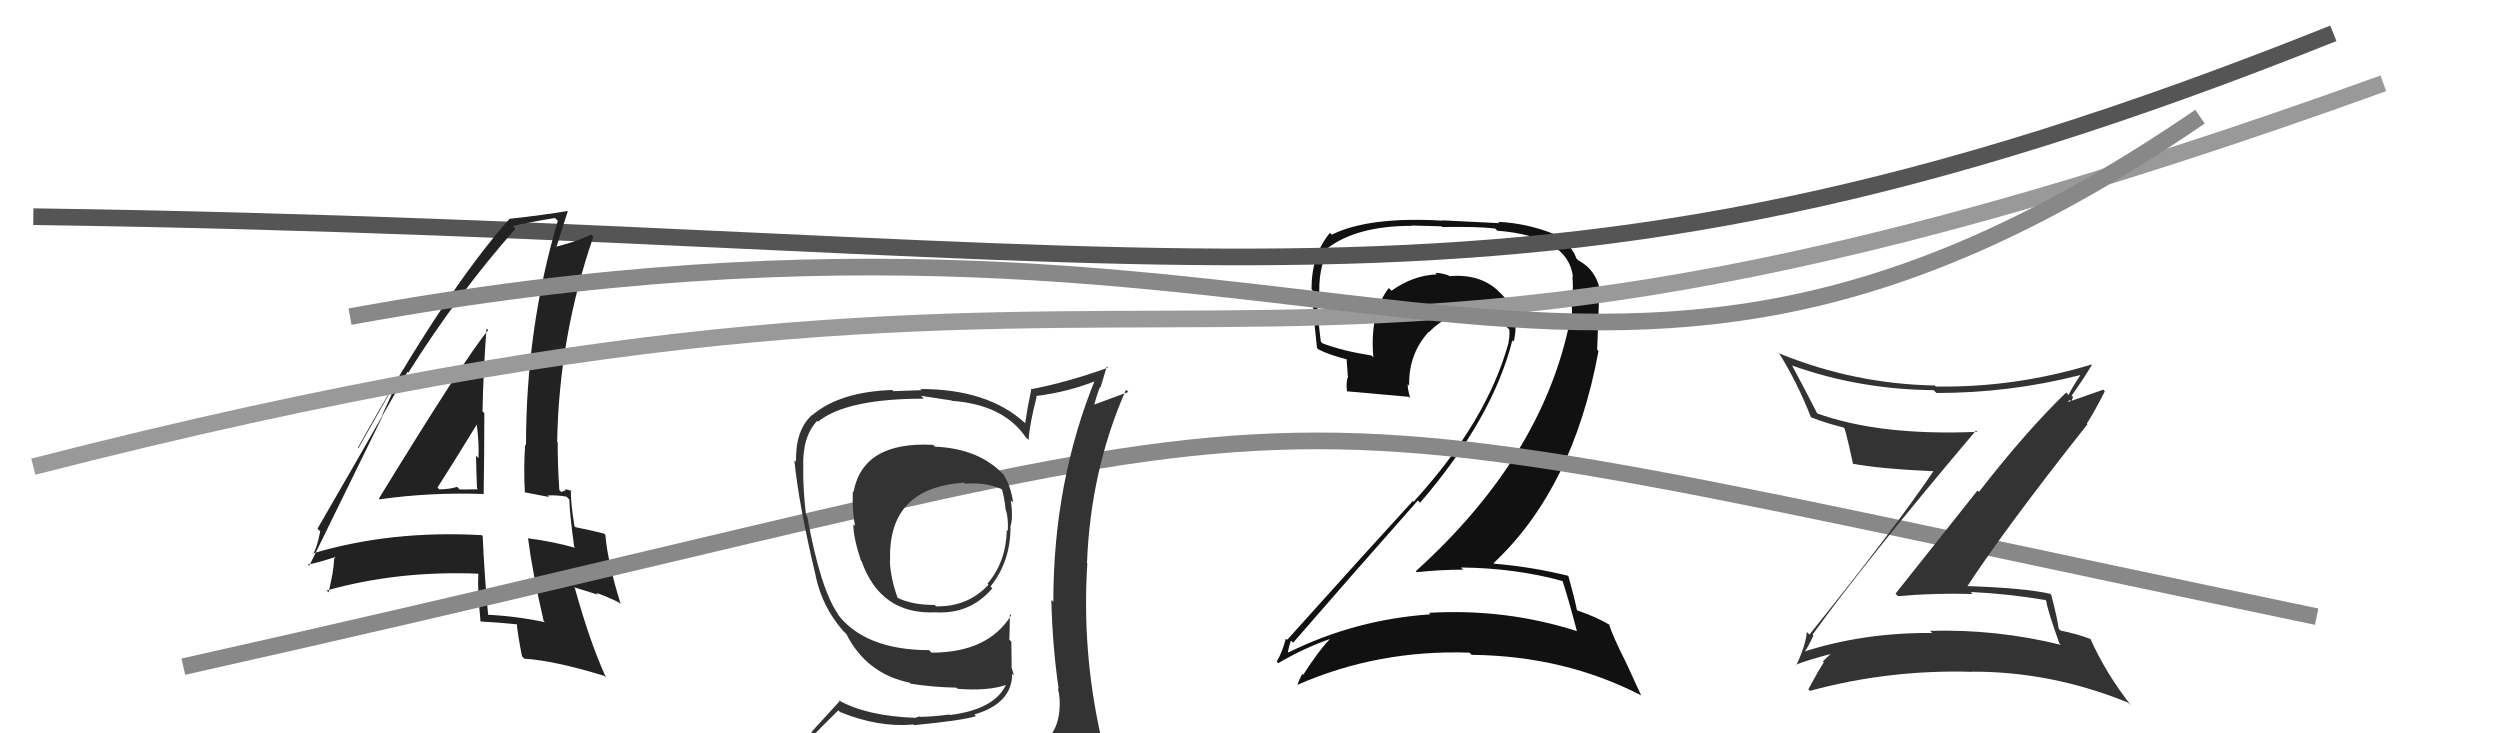
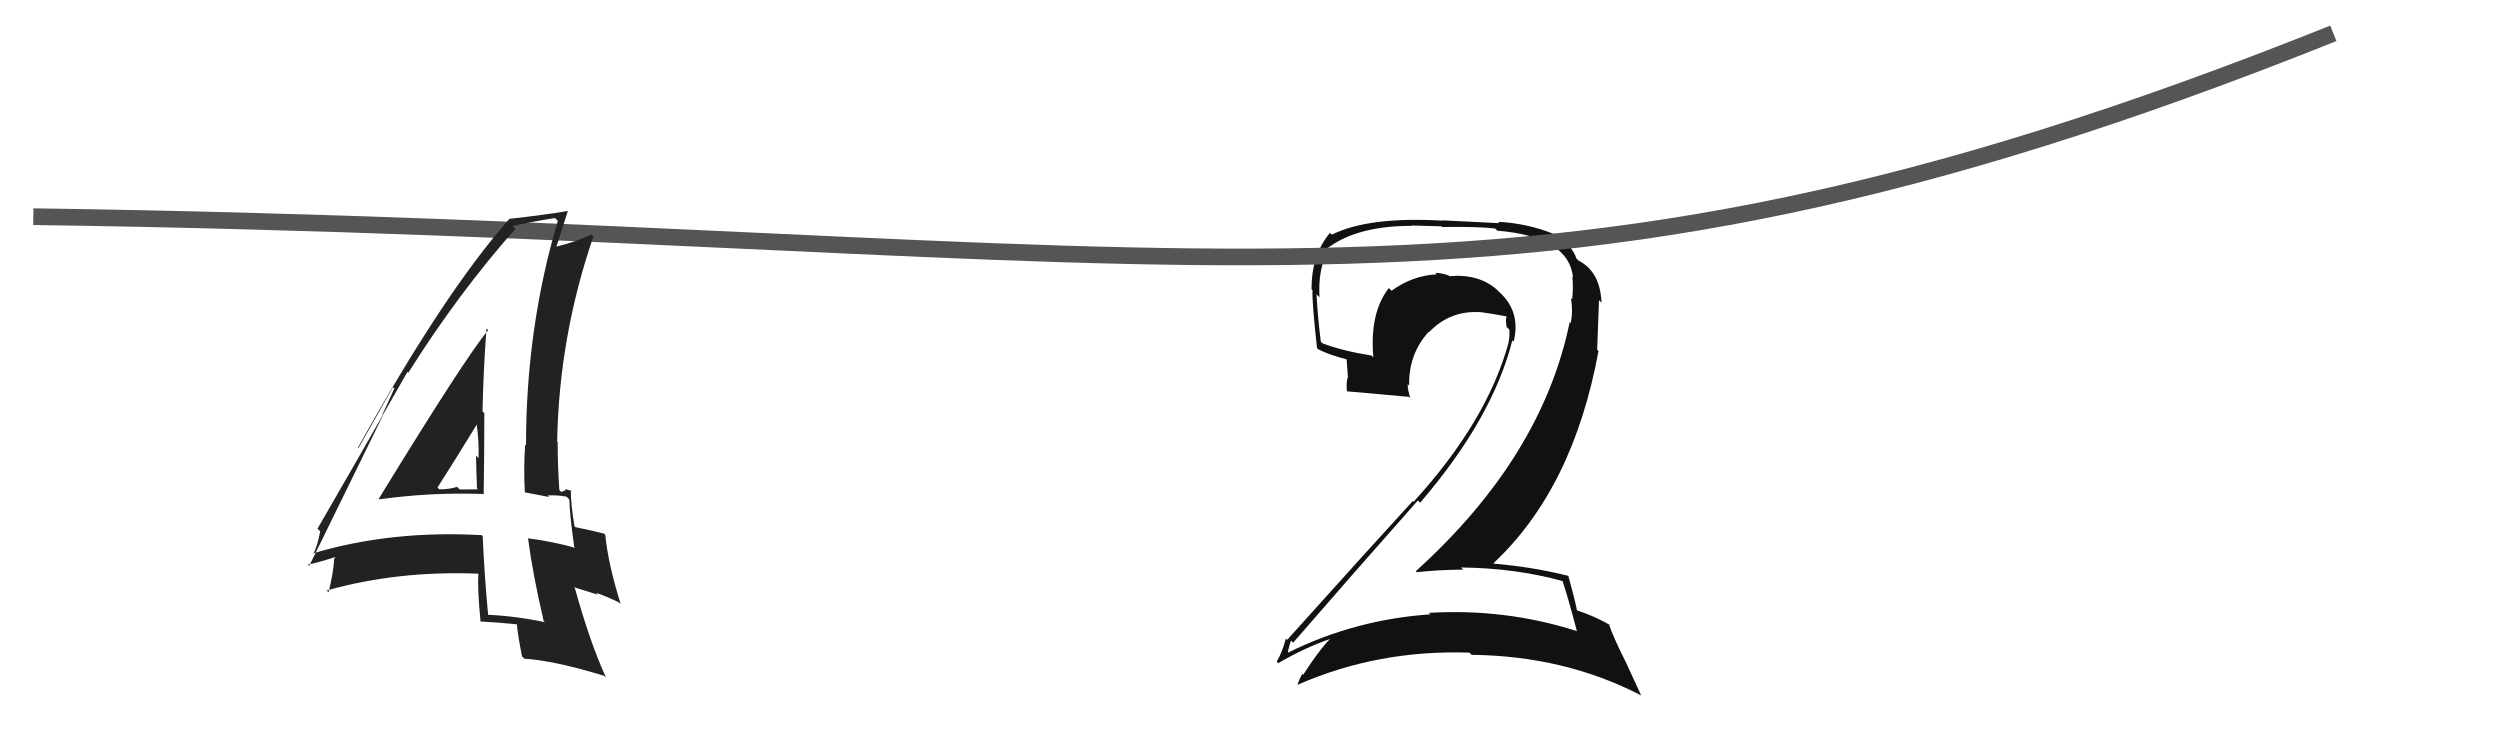
<svg xmlns="http://www.w3.org/2000/svg" width="150" height="44" viewBox="0,0,150,44">
  <path fill="#111" d="M93.78 34.88L93.87 34.97L93.75 34.85Q94.09 35.87 94.62 37.89L94.61 37.88L94.59 37.86Q90.34 36.50 85.73 36.77L85.89 36.92L85.82 36.86Q81.30 37.17 77.30 39.15L77.19 39.04L77.27 39.12Q77.44 38.38 77.48 38.45L77.48 38.45L77.59 38.56Q81.16 34.44 85.08 30.02L85.09 30.04L85.21 30.16Q89.56 25.10 90.74 20.42L90.71 20.39L90.82 20.50Q91.26 18.73 89.99 17.55L89.93 17.50L89.86 17.42Q88.75 16.41 86.96 16.57L86.89 16.50L86.93 16.53Q86.47 16.37 86.12 16.37L86.11 16.36L86.21 16.46Q84.76 16.53 83.50 17.44L83.47 17.42L83.33 17.28Q82.17 18.77 82.40 21.44L82.36 21.40L82.28 21.33Q80.57 21.06 79.35 20.60L79.41 20.66L79.25 20.50Q79.07 19.10 78.99 17.65L79.03 17.70L79.17 17.83Q79.07 16.17 79.68 15.03L79.53 14.88L79.59 14.94Q81.36 13.55 84.71 13.55L84.69 13.53L86.49 13.58L86.53 13.62Q88.75 13.59 89.70 13.71L89.80 13.80L89.83 13.84Q94.11 14.19 94.38 16.63L94.26 16.51L94.34 16.59Q94.41 17.16 94.33 17.96L94.35 17.97L94.26 17.89Q94.39 18.71 94.24 19.39L94.16 19.31L94.18 19.33Q92.52 27.42 84.95 34.27L85.03 34.36L85.01 34.33Q86.42 34.18 87.79 34.18L87.65 34.04L87.66 34.05Q90.92 34.08 93.78 34.87ZM93.17 14.02L93.22 14.06L93.18 14.02Q91.59 13.39 89.88 13.31L89.96 13.39L86.54 13.22L86.57 13.24Q82.12 12.98 79.91 14.08L79.74 13.91L79.80 13.97Q78.69 15.29 78.69 17.35L78.74 17.40L78.75 17.41Q78.71 18.06 79.02 20.88L79.14 21.00L79.10 20.96Q79.73 21.29 80.91 21.59L80.79 21.47L80.87 22.57L80.88 22.59Q80.75 22.95 80.82 23.48L80.86 23.52L80.82 23.48Q82.07 23.59 84.54 23.81L84.67 23.95L84.62 23.89Q84.46 23.39 84.46 23.05L84.58 23.16L84.55 23.14Q84.50 21.26 85.72 19.91L85.83 20.02L85.74 19.93Q87.00 18.62 88.79 18.73L88.74 18.68L88.78 18.72Q89.60 18.83 90.37 18.98L90.30 18.92L90.39 19.00Q90.32 19.20 90.40 19.62L90.52 19.74L90.56 19.78Q90.59 20.19 90.51 20.53L90.50 20.53L90.52 20.54Q89.23 25.27 84.82 30.10L84.86 30.14L84.77 30.06Q82.67 32.34 77.23 38.39L77.25 38.41L77.15 38.32Q76.94 39.13 76.60 39.70L76.63 39.73L76.69 39.79Q78.25 38.88 79.77 38.35L79.78 38.35L79.78 38.36Q79.14 39.01 78.19 40.49L78.13 40.43L78.13 40.44Q77.97 40.73 77.85 41.07L77.96 41.17L77.87 41.08Q82.69 38.97 88.17 39.16L88.28 39.27L88.29 39.29Q93.87 39.35 98.44 41.71L98.48 41.75L97.50 39.62L97.50 39.63Q96.80 38.24 96.53 37.44L96.61 37.51L96.60 37.51Q95.81 37.02 94.59 36.61L94.71 36.73L94.62 36.63Q94.48 35.92 94.10 34.55L94.02 34.47L94.10 34.55Q91.92 34.01 89.64 33.82L89.60 33.78L89.61 33.79Q94.39 29.32 95.91 21.06L95.83 20.98L95.94 18.01L96.09 18.16Q96.02 16.37 94.80 15.68L94.73 15.62L94.76 15.69L94.67 15.59Q94.61 15.50 94.54 15.50L94.52 15.48L94.60 15.56Q94.35 14.70 93.25 14.09Z" />
  <path d="M2 13 C73 14,90 22,140 2" stroke="#555" fill="none" />
  <path fill="#222" d="M22.77 29.96L22.75 29.94L22.77 29.96Q25.80 29.53 29.00 29.64L29.01 29.65L29.02 29.66Q29.06 27.19 29.06 24.79L29.02 24.75L28.95 24.68Q29.00 22.26 29.19 19.70L29.13 19.65L29.29 19.81Q27.95 21.40 22.73 29.92ZM32.67 37.31L32.57 37.21L32.69 37.33Q30.95 36.96 29.16 36.88L29.20 36.93L29.30 37.02Q29.07 34.63 28.96 32.15L28.99 32.19L28.91 32.11Q23.47 31.80 18.75 33.21L18.78 33.24L18.78 33.24Q19.02 32.88 19.21 31.89L19.24 31.91L19.05 31.72Q20.87 28.59 24.45 22.31L24.52 22.38L24.50 22.36Q27.50 17.60 30.93 13.72L30.77 13.56L30.77 13.56Q31.63 13.35 33.30 13.08L33.41 13.19L33.47 13.25Q31.56 19.68 31.56 26.72L31.53 26.69L31.51 26.67Q31.41 28.06 31.49 29.54L31.49 29.54L32.95 29.82L32.85 29.73Q33.38 29.69 33.99 29.80L34.16 29.97L34.16 29.97Q34.18 30.86 34.45 32.80L34.48 32.84L34.51 32.87Q33.18 32.49 31.69 32.30L31.73 32.33L31.68 32.28Q31.94 34.33 32.62 37.26ZM34.36 29.52L34.28 29.44L34.33 29.49Q34.09 29.36 33.90 29.36L33.94 29.41L33.68 29.52L33.56 29.40Q33.46 27.94 33.46 26.53L33.55 26.61L33.43 26.50Q33.54 20.21 35.60 14.20L35.43 14.03L35.47 14.07Q34.80 14.43 33.35 14.81L33.27 14.72L33.38 14.83Q33.61 14.08 34.07 12.67L34.08 12.68L34.06 12.66Q32.62 12.90 30.57 13.13L30.60 13.16L30.57 13.13Q26.68 17.50 21.47 26.87L21.50 26.90L23.58 23.23L23.66 23.31Q23.21 24.31 22.94 24.88L22.98 24.92L18.55 33.96L18.46 33.88Q19.13 33.75 20.28 33.37L20.22 33.31L20.05 33.52L20.05 33.52Q20.02 34.29 19.71 35.55L19.73 35.56L19.60 35.43Q23.85 34.23 28.68 34.42L28.69 34.43L28.70 34.44Q28.64 35.29 28.83 37.27L28.77 37.22L28.84 37.29Q29.97 37.35 31.03 37.46L31.04 37.47L31.01 37.43Q31.05 38.01 31.32 39.38L31.43 39.49L31.45 39.52Q33.24 39.63 36.25 40.55L36.26 40.56L36.36 40.65Q35.40 38.56 34.49 35.28L34.43 35.23L35.87 35.68L35.77 35.57Q36.46 35.81 37.14 36.15L37.18 36.19L37.24 36.24Q36.47 33.77 36.32 32.09L36.21 31.98L36.25 32.02Q35.67 31.86 34.53 31.63L34.52 31.62L34.47 31.57Q34.25 30.29 34.25 29.41ZM26.37 29.37L26.36 29.36L26.25 29.25Q27.06 28.00 28.62 25.45L28.73 25.57L28.60 25.44Q28.75 26.54 28.71 27.49L28.66 27.44L28.56 27.33Q28.58 28.35 28.62 29.30L28.60 29.28L28.68 29.36Q28.16 29.37 27.59 29.37L27.45 29.24L27.43 29.21Q26.97 29.36 26.36 29.36Z" />
-   <path d="M2 28 C76 9,71 31,143 5" stroke="#999" fill="none" />
-   <path d="M11 40 C87 23,67 22,139 37" stroke="#888" fill="none" />
-   <path fill="#333" d="M55.94 26.64L56.10 26.80L55.99 26.69Q51.78 26.47 51.21 29.52L51.18 29.49L51.17 29.49Q51.12 30.68 51.31 31.56L51.27 31.52L51.20 31.45Q51.19 32.21 51.65 33.62L51.64 33.61L51.69 33.66Q52.83 36.89 56.14 36.74L56.08 36.68L56.14 36.74Q58.21 36.86 59.54 35.30L59.54 35.30L59.43 35.19Q60.63 33.69 60.63 31.64L60.63 31.63L60.62 31.62Q60.80 31.08 60.65 30.02L60.70 30.07L60.79 30.15Q60.65 29.18 60.23 28.50L60.24 28.50L60.16 28.42Q58.69 26.91 56.10 26.80ZM60.93 45.26L60.80 45.12L60.97 45.29Q59.10 45.82 51.03 46.20L51.03 46.20L50.89 46.07Q49.27 46.20 47.63 45.36L47.71 45.44L47.64 45.37Q48.47 44.41 50.30 42.62L50.41 42.73L50.40 42.72Q52.71 43.66 54.80 43.47L54.76 43.43L54.85 43.51Q57.73 43.23 58.56 42.97L58.47 42.88L58.46 42.87Q60.73 42.21 60.73 40.42L60.79 40.47L60.84 40.52Q60.75 40.20 60.67 39.97L60.70 40.01L60.68 38.50L60.56 38.38Q60.59 37.64 60.59 36.84L60.67 36.93L60.67 36.92Q59.28 39.16 55.89 39.16L55.75 39.01L55.75 39.01Q51.86 39.00 50.22 36.80L50.27 36.85L50.30 36.87Q49.23 35.38 48.43 30.97L48.39 30.93L48.36 30.90Q48.19 29.51 48.19 28.10L48.02 27.93L48.20 28.11Q48.11 26.24 49.03 25.25L49.02 25.24L49.08 25.30Q50.79 23.92 55.43 23.92L55.26 23.75L57.10 24.03L57.12 24.05Q60.21 24.28 61.54 26.23L61.52 26.21L61.71 26.40Q61.78 25.43 62.20 23.80L62.19 23.79L62.16 23.76Q64.13 23.52 65.88 22.80L65.86 22.78L65.75 22.67Q63.20 28.87 63.20 36.11L63.09 36.00L63.08 35.99Q63.14 38.71 63.52 41.34L63.53 41.35L63.47 41.29Q63.64 41.95 63.56 42.63L63.69 42.77L63.56 42.64Q63.45 44.09 62.23 44.85L62.28 44.89L62.16 44.78Q61.67 45.05 60.84 45.16ZM63.76 48.05L63.86 48.15L63.81 48.10Q65.41 48.29 66.17 47.33L66.02 47.19L66.04 47.20Q66.51 46.38 66.39 45.66L66.24 45.50L66.41 45.67Q66.16 44.89 65.97 44.13L66.06 44.22L66.06 44.22Q64.90 39.06 65.24 33.81L65.26 33.82L65.22 33.79Q65.43 28.21 67.56 23.38L67.70 23.52L65.48 24.34L65.61 24.47Q65.77 23.79 66.00 23.22L66.03 23.25L66.41 21.99L66.48 22.06Q64.04 22.94 61.83 23.36L61.95 23.47L61.87 23.40Q61.66 24.37 61.51 25.39L61.47 25.36L61.49 25.37Q59.26 23.34 55.23 23.34L55.30 23.41L53.60 23.47L53.54 23.40Q50.40 23.50 48.73 24.91L48.70 24.88L48.72 24.90Q47.72 25.80 47.76 27.71L47.82 27.77L47.66 27.61Q47.93 30.31 48.95 34.58L48.83 34.46L48.94 34.57Q49.34 36.41 50.56 37.82L50.49 37.75L50.72 37.98L50.91 38.17L50.78 38.04Q51.99 40.43 54.58 40.96L54.64 41.02L54.63 41.02Q55.95 41.23 57.39 41.26L57.56 41.43L57.46 41.33Q59.31 41.47 60.37 41.09L60.21 40.92L60.36 41.08Q59.68 42.56 57.01 42.90L56.94 42.83L56.98 42.87Q55.90 43.01 55.21 43.01L55.19 42.98L54.90 43.07L54.90 43.07Q51.97 42.96 50.29 42.00L50.37 42.08L48.73 43.87L48.75 43.89Q47.89 44.70 47.05 45.65L46.97 45.58L47.01 45.62Q47.92 46.07 48.91 46.26L48.90 46.25L48.05 47.15L48.16 47.26Q50.88 48.34 56.51 48.34L56.34 48.17L56.76 48.36L56.67 48.27Q60.35 48.33 63.93 48.22ZM58.00 29.11L57.96 29.08L57.91 29.02Q59.19 28.93 60.10 29.35L60.09 29.34L60.12 29.38Q60.25 29.81 60.33 30.49L60.37 30.54L60.30 30.47Q60.51 30.94 60.47 31.86L60.46 31.84L60.41 31.80Q60.36 33.72 59.25 35.02L59.13 34.90L59.31 35.08Q58.07 36.42 56.16 36.38L56.07 36.28L56.08 36.30Q54.70 36.29 53.86 35.87L53.86 35.87L53.85 35.85Q53.43 34.67 53.39 33.64L53.36 33.62L53.41 33.66Q53.24 29.27 57.84 28.96Z" />
-   <path d="M21 19 C81 8,94 33,132 7" stroke="#888" fill="none" />
-   <path fill="#333" d="M108.77 38.09L108.76 38.08L108.76 38.07Q111.86 33.75 118.56 25.83L118.67 25.94L118.64 25.91Q112.76 26.16 108.99 24.79L108.96 24.76L109.06 24.86Q108.27 23.31 107.51 21.90L107.46 21.85L107.55 21.94Q111.57 23.37 116.02 23.41L116.13 23.52L116.19 23.58Q120.60 23.58 124.79 22.51L124.68 22.40L124.81 22.53Q124.38 23.16 124.11 23.70L123.96 23.54L123.97 23.55Q121.55 25.89 118.74 29.51L118.65 29.43L113.73 35.62L113.88 35.77Q116.11 35.57 118.36 35.64L118.21 35.49L118.24 35.52Q120.46 35.62 122.71 36.00L122.65 35.94L122.77 36.05Q122.84 36.58 123.56 38.60L123.52 38.56L123.65 38.69Q119.81 37.74 115.81 37.85L115.94 37.99L115.94 37.98Q111.82 37.94 108.17 39.12L108.19 39.14L108.21 39.16Q108.36 39.08 108.81 38.13ZM107.76 39.89L107.62 39.76L107.75 39.88Q108.55 39.57 110.14 39.16L110.02 39.03L110.06 39.07Q109.79 39.26 109.37 39.68L109.39 39.70L109.43 39.74Q109.11 40.22 108.50 41.36L108.62 41.47L108.60 41.45Q113.35 40.16 118.34 40.31L118.19 40.16L118.33 40.30Q123.12 40.29 127.69 42.16L127.73 42.20L127.87 42.34Q126.35 40.40 125.43 38.34L125.47 38.37L125.43 38.34Q124.69 38.05 123.62 37.83L123.64 37.84L123.52 37.72Q123.45 37.12 123.07 35.68L122.96 35.56L123.02 35.63Q121.45 35.27 117.87 35.16L117.86 35.15L117.98 35.27Q120.23 31.80 125.25 25.45L125.21 25.40L125.21 25.41Q125.61 24.81 126.29 23.48L126.20 23.38L123.94 24.17L124.04 24.27Q124.03 24.11 124.19 24.00L124.28 24.09L124.38 23.82L124.30 23.73Q124.94 22.85 125.51 21.90L125.38 21.77L125.49 21.87Q120.87 23.27 116.15 23.19L115.97 23.01L116.08 23.13Q111.28 23.04 106.79 21.22L106.70 21.13L106.72 21.15Q107.85 22.97 108.65 25.02L108.73 25.10L108.67 25.04Q109.55 25.39 110.61 25.65L110.59 25.63L110.68 25.72Q110.88 26.42 111.19 27.87L111.14 27.81L111.15 27.82Q112.78 28.13 116.10 28.28L115.96 28.15L116.04 28.22Q113.74 31.64 108.57 38.07L108.49 38.00L108.41 37.92Q108.35 38.69 107.78 39.91Z" />
</svg>